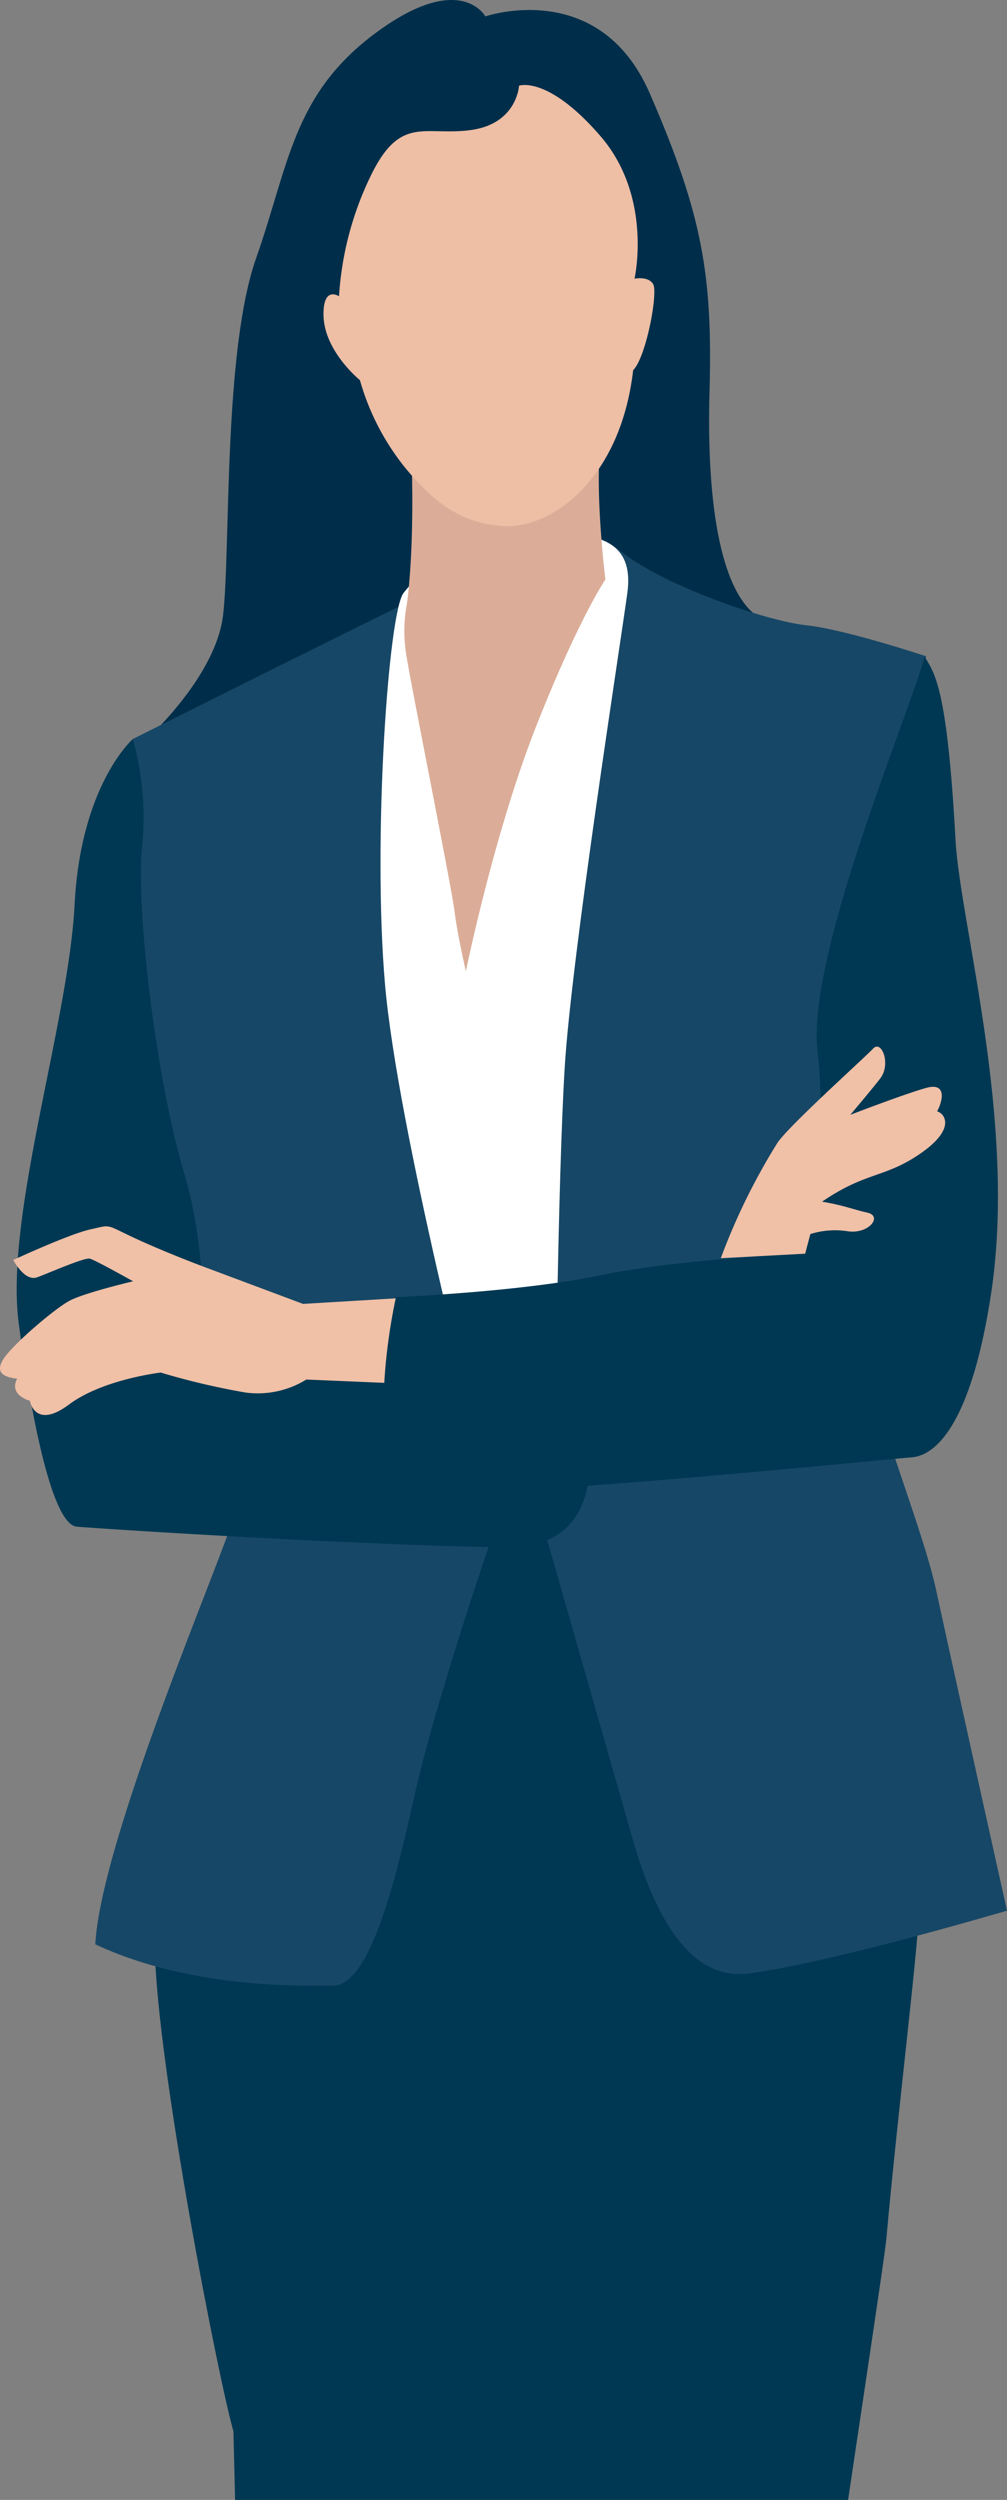
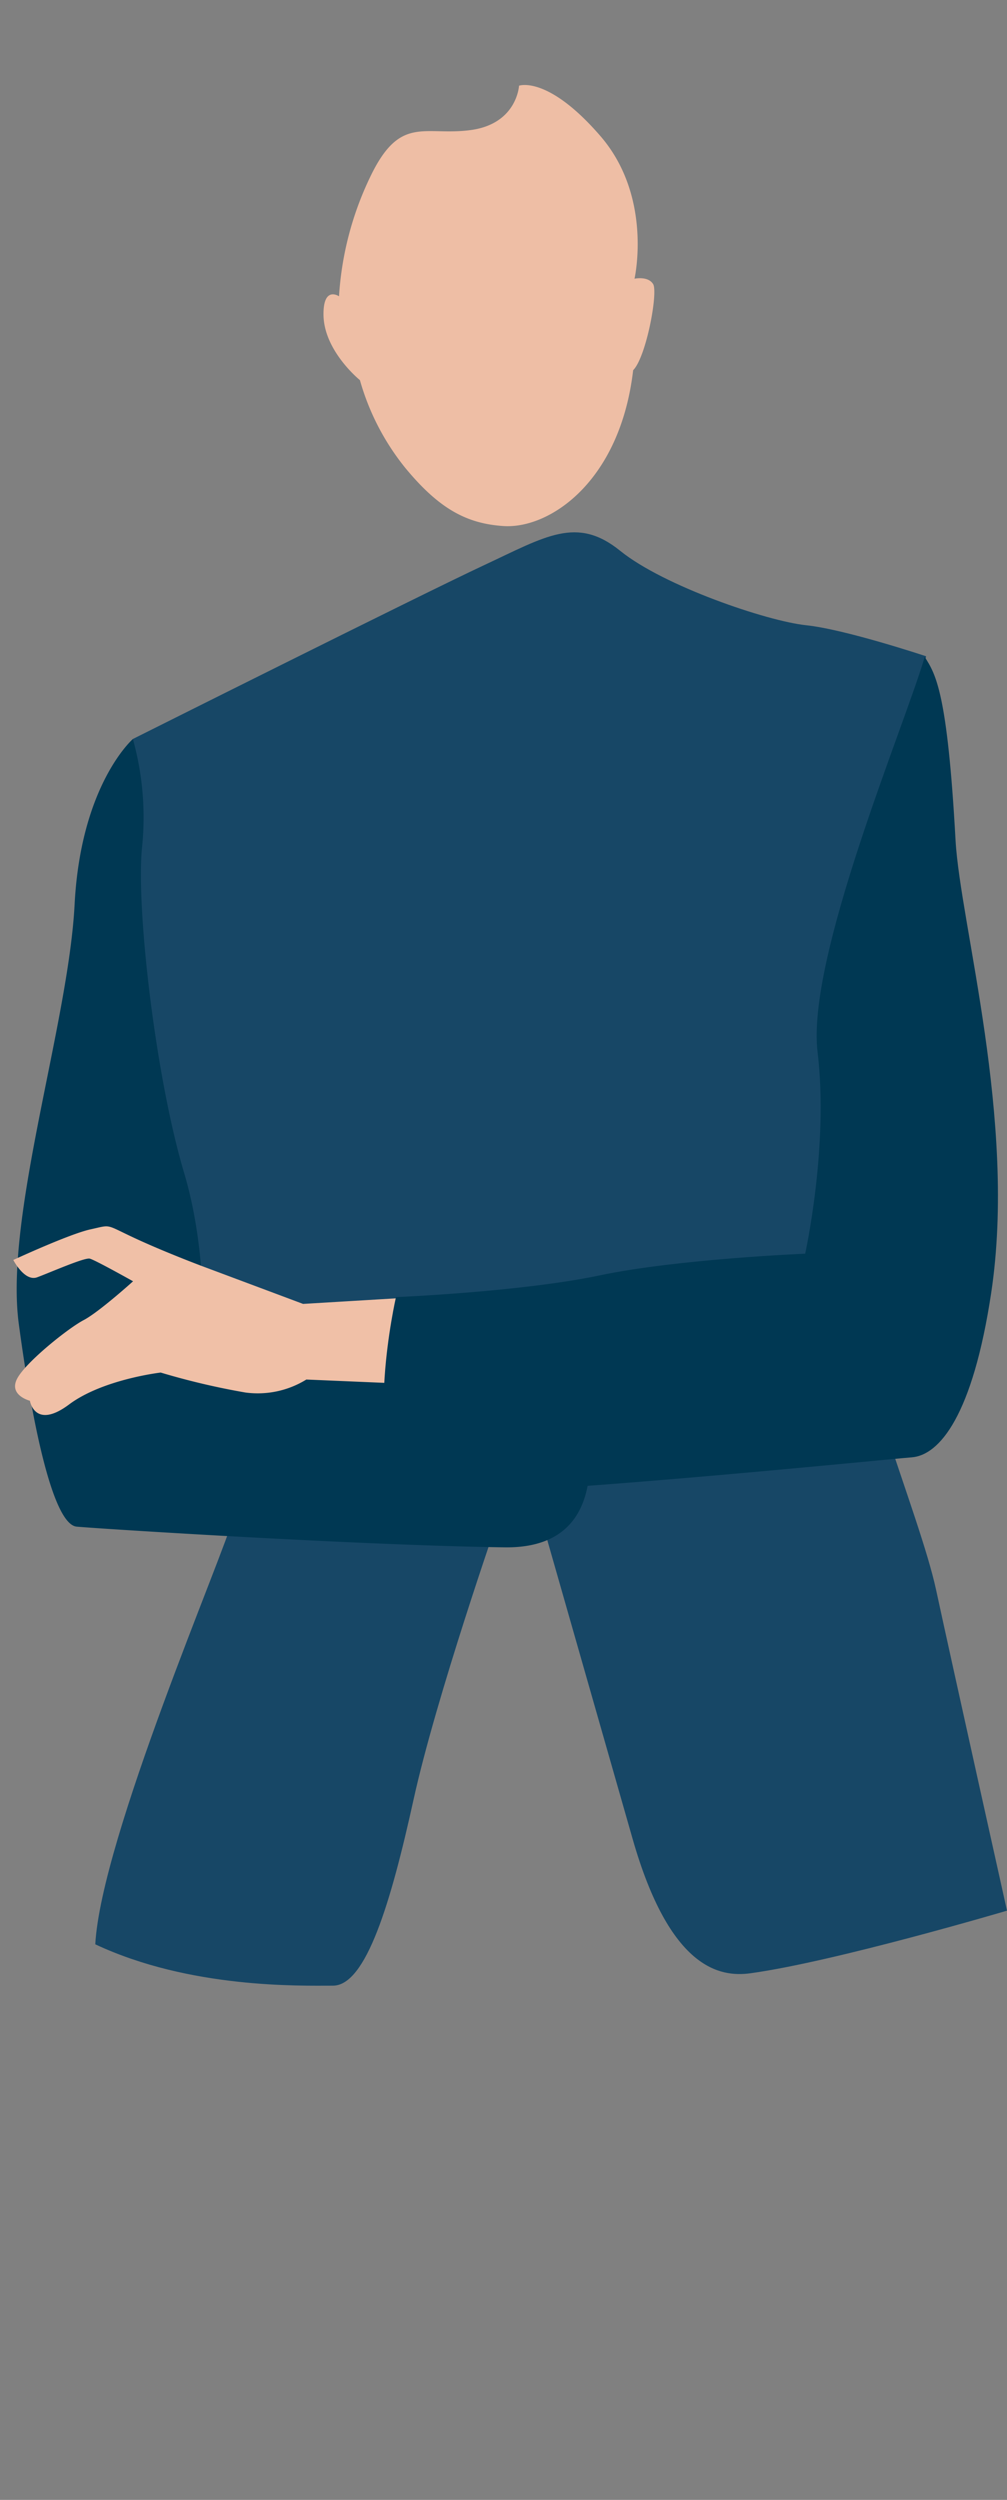
<svg xmlns="http://www.w3.org/2000/svg" width="136.221" height="338.033" viewBox="0 0 136.221 338.033">
  <rect x="0" y="0" width="136.221" height="338.033" fill="#808080" stroke="none" />
  <defs>
    <clipPath id="clip-path">
      <rect id="長方形_562" data-name="長方形 562" width="136.221" height="338.033" fill="none" />
    </clipPath>
    <clipPath id="clip-path-2">
-       <path id="パス_234" data-name="パス 234" d="M236.877,306.137c-10.624,1.491-13.978,4.846-16.028,7.455s-4.193,33.268-2.516,52.838,12.86,62.623,12.86,62.623l10.158-.652s.373-35.6,1.3-50.695,7.539-57.226,8.471-64.122c.742-5.495-2-7.907-8.517-7.907a41.869,41.869,0,0,0-5.732.46" transform="translate(-217.73 -305.677)" fill="none" />
-     </clipPath>
+       </clipPath>
    <linearGradient id="linear-gradient" x1="-1.431" y1="2.154" x2="-1.425" y2="2.154" gradientUnits="objectBoundingBox">
      <stop offset="0" stop-color="#fff" />
      <stop offset="1" stop-color="#fff" />
    </linearGradient>
  </defs>
  <g id="グループ_361" data-name="グループ 361" transform="translate(0 -0.003)">
    <g id="グループ_356" data-name="グループ 356" transform="translate(0 0.003)">
      <g id="グループ_355" data-name="グループ 355" clip-path="url(#clip-path)">
-         <path id="パス_231" data-name="パス 231" d="M182.389,993.57c2.308-15.479,5-33.351,5.168-35.224,1.606-17.883,4.5-40.706,4.5-45.9,0-6.151-8.107-52.838-8.107-52.838l-74.924-1.118S88.336,903.5,88.616,919.151s8.666,58.429,10.624,65.139l.228,9.28Z" transform="translate(-67.665 -655.536)" fill="#003853" />
-         <path id="パス_232" data-name="パス 232" d="M79.655,100.908s10.353-8.915,11.359-17.83,0-35.516,4.458-48.17S100.419,12.7,111.779,4.357s14.7-2.136,14.7-2.136,15.4-5.32,22.233,10.389c7.184,16.523,8.522,24.706,8.09,40.379s1.654,27.644,6.974,30.663,5.32,3.738,3.739,3.882-87.856,13.372-87.856,13.372" transform="translate(-60.824 -0.002)" fill="#002e4a" />
        <path id="パス_233" data-name="パス 233" d="M59.607,332.427s39.086-19.572,47.473-23.486,12.58-6.709,18.451-1.957,19.849,9.505,25.161,10.064,16.215,4.194,16.215,4.194-13.466,61.644-12.068,77.58,11.183,38.3,13.419,48.644,9.595,43.392,9.595,43.392-23.3,6.9-34.709,8.467c-4.118.564-10.9-.559-15.935-18.172l-12.3-43.053-5.871-.28s-8.387,24.043-11.462,38.021S91.145,501,86.672,501s-19.336.419-32.15-5.591c.792-14.4,17.333-52.558,18.731-57.87s-13.978-62.9-14.258-74.365.612-30.75.612-30.75" transform="translate(-41.633 -232.502)" fill="#174766" />
      </g>
    </g>
    <g id="グループ_358" data-name="グループ 358" transform="translate(51.472 72.266)">
      <g id="グループ_357" data-name="グループ 357" clip-path="url(#clip-path-2)">
        <rect id="長方形_563" data-name="長方形 563" width="35.213" height="123.376" transform="translate(-1.074 0)" fill="url(#linear-gradient)" />
      </g>
    </g>
    <g id="グループ_360" data-name="グループ 360" transform="translate(0 0.003)">
      <g id="グループ_359" data-name="グループ 359" clip-path="url(#clip-path)">
-         <path id="パス_235" data-name="パス 235" d="M232.308,246.355s.606,12.068-.559,21.107a19.963,19.963,0,0,0,0,7.548c.7,4.333,6.011,30.752,6.43,34.107s1.538,8.107,1.538,8.107,3.774-18.591,9.505-33.128,9.365-19.849,9.365-19.849-1.4-11.322-.7-17.892-25.58,0-25.58,0" transform="translate(-176.692 -185.887)" fill="#dbad98" />
        <path id="パス_236" data-name="パス 236" d="M211.55,48.7s3.879-1.438,11.008,6.809,4.613,19.29,4.613,19.29,1.817-.4,2.516.722-.932,9.878-2.7,11.649c-1.754,15.058-11.3,21.491-17.554,21.072-4.913-.33-8.653-2.266-13.266-7.857a33.2,33.2,0,0,1-6.141-11.872s-4.869-3.927-4.927-8.821c-.047-3.984,2.1-2.516,2.1-2.516A43.335,43.335,0,0,1,191.386,61.1c4.054-8.527,7.323-5.557,13.614-6.4s6.55-6,6.55-6" transform="translate(-141.338 -37.111)" fill="#eebea5" />
        <path id="パス_237" data-name="パス 237" d="M25.27,422.7s-7.042,6.135-7.881,22.349S7.883,487.26,9.84,501.8s4.752,27.118,7.828,27.4,38.021,2.516,57.87,2.8,8.107-27.4,8.107-27.4l-49.2,4.753s1.678-14.817-2.236-27.957-6.533-35.994-5.694-44.1A39.44,39.44,0,0,0,25.27,422.7" transform="translate(-7.295 -322.77)" fill="#003853" />
-         <path id="パス_238" data-name="パス 238" d="M54.14,722.7l-12.7-.54a12.507,12.507,0,0,1-8.239,1.756,98.5,98.5,0,0,1-11.463-2.7s-7.821.9-12.392,4.314c-4.658,3.476-5.3-.5-5.3-.5s-2.9-.729-1.732-2.98C.593,721.839-.726,721.3.445,719.41s6.933-6.844,9-7.924S18,708.874,18,708.874s-5.133-2.882-5.853-3.062-5.4,1.891-7.114,2.521S1.8,705.993,1.8,705.993s7.564-3.512,10.446-4.142,1.891-.721,5.943,1.17,9.095,3.782,9.095,3.782l13.714,5.131,13.507-.81Z" transform="translate(0 -535.621)" fill="#f0c0a7" />
+         <path id="パス_238" data-name="パス 238" d="M54.14,722.7l-12.7-.54a12.507,12.507,0,0,1-8.239,1.756,98.5,98.5,0,0,1-11.463-2.7s-7.821.9-12.392,4.314c-4.658,3.476-5.3-.5-5.3-.5s-2.9-.729-1.732-2.98s6.933-6.844,9-7.924S18,708.874,18,708.874s-5.133-2.882-5.853-3.062-5.4,1.891-7.114,2.521S1.8,705.993,1.8,705.993s7.564-3.512,10.446-4.142,1.891-.721,5.943,1.17,9.095,3.782,9.095,3.782l13.714,5.131,13.507-.81Z" transform="translate(0 -535.621)" fill="#f0c0a7" />
        <path id="パス_239" data-name="パス 239" d="M221.223,462.33s16.914-.7,27.537-2.935,27.817-2.935,27.817-2.935,3.215-14.537,1.678-27.258,11.7-43.927,14.491-53.432c1.491,2.33,3.072,4.8,4.17,24.756.624,11.345,8.337,37.977,4.822,61.245-2.5,16.566-6.989,21.946-10.763,22.226s-58.429,5.871-68.214,4.753c-6.15-6.29-1.538-26.419-1.538-26.419" transform="translate(-167.657 -286.936)" fill="#003853" />
-         <path id="パス_240" data-name="パス 240" d="M412.449,627.261a85.987,85.987,0,0,1,7.642-15.562c1.506-2.305,11.835-11.555,12.953-12.767s2.376,1.864,1.118,3.821c-.434.674-4.194,5.125-4.194,5.125s7.269-2.8,10.251-3.634,2.143,2,1.491,3.168c1.025.28,2.609,2.33-2.237,5.685s-7.315,2.423-13.326,6.523c3.005.512,4.1,1.025,6.151,1.491s.207,2.916-2.656,2.516a11.138,11.138,0,0,0-5.079.373l-.7,2.656Z" transform="translate(-314.944 -457.133)" fill="#f0c0a7" />
      </g>
    </g>
  </g>
</svg>